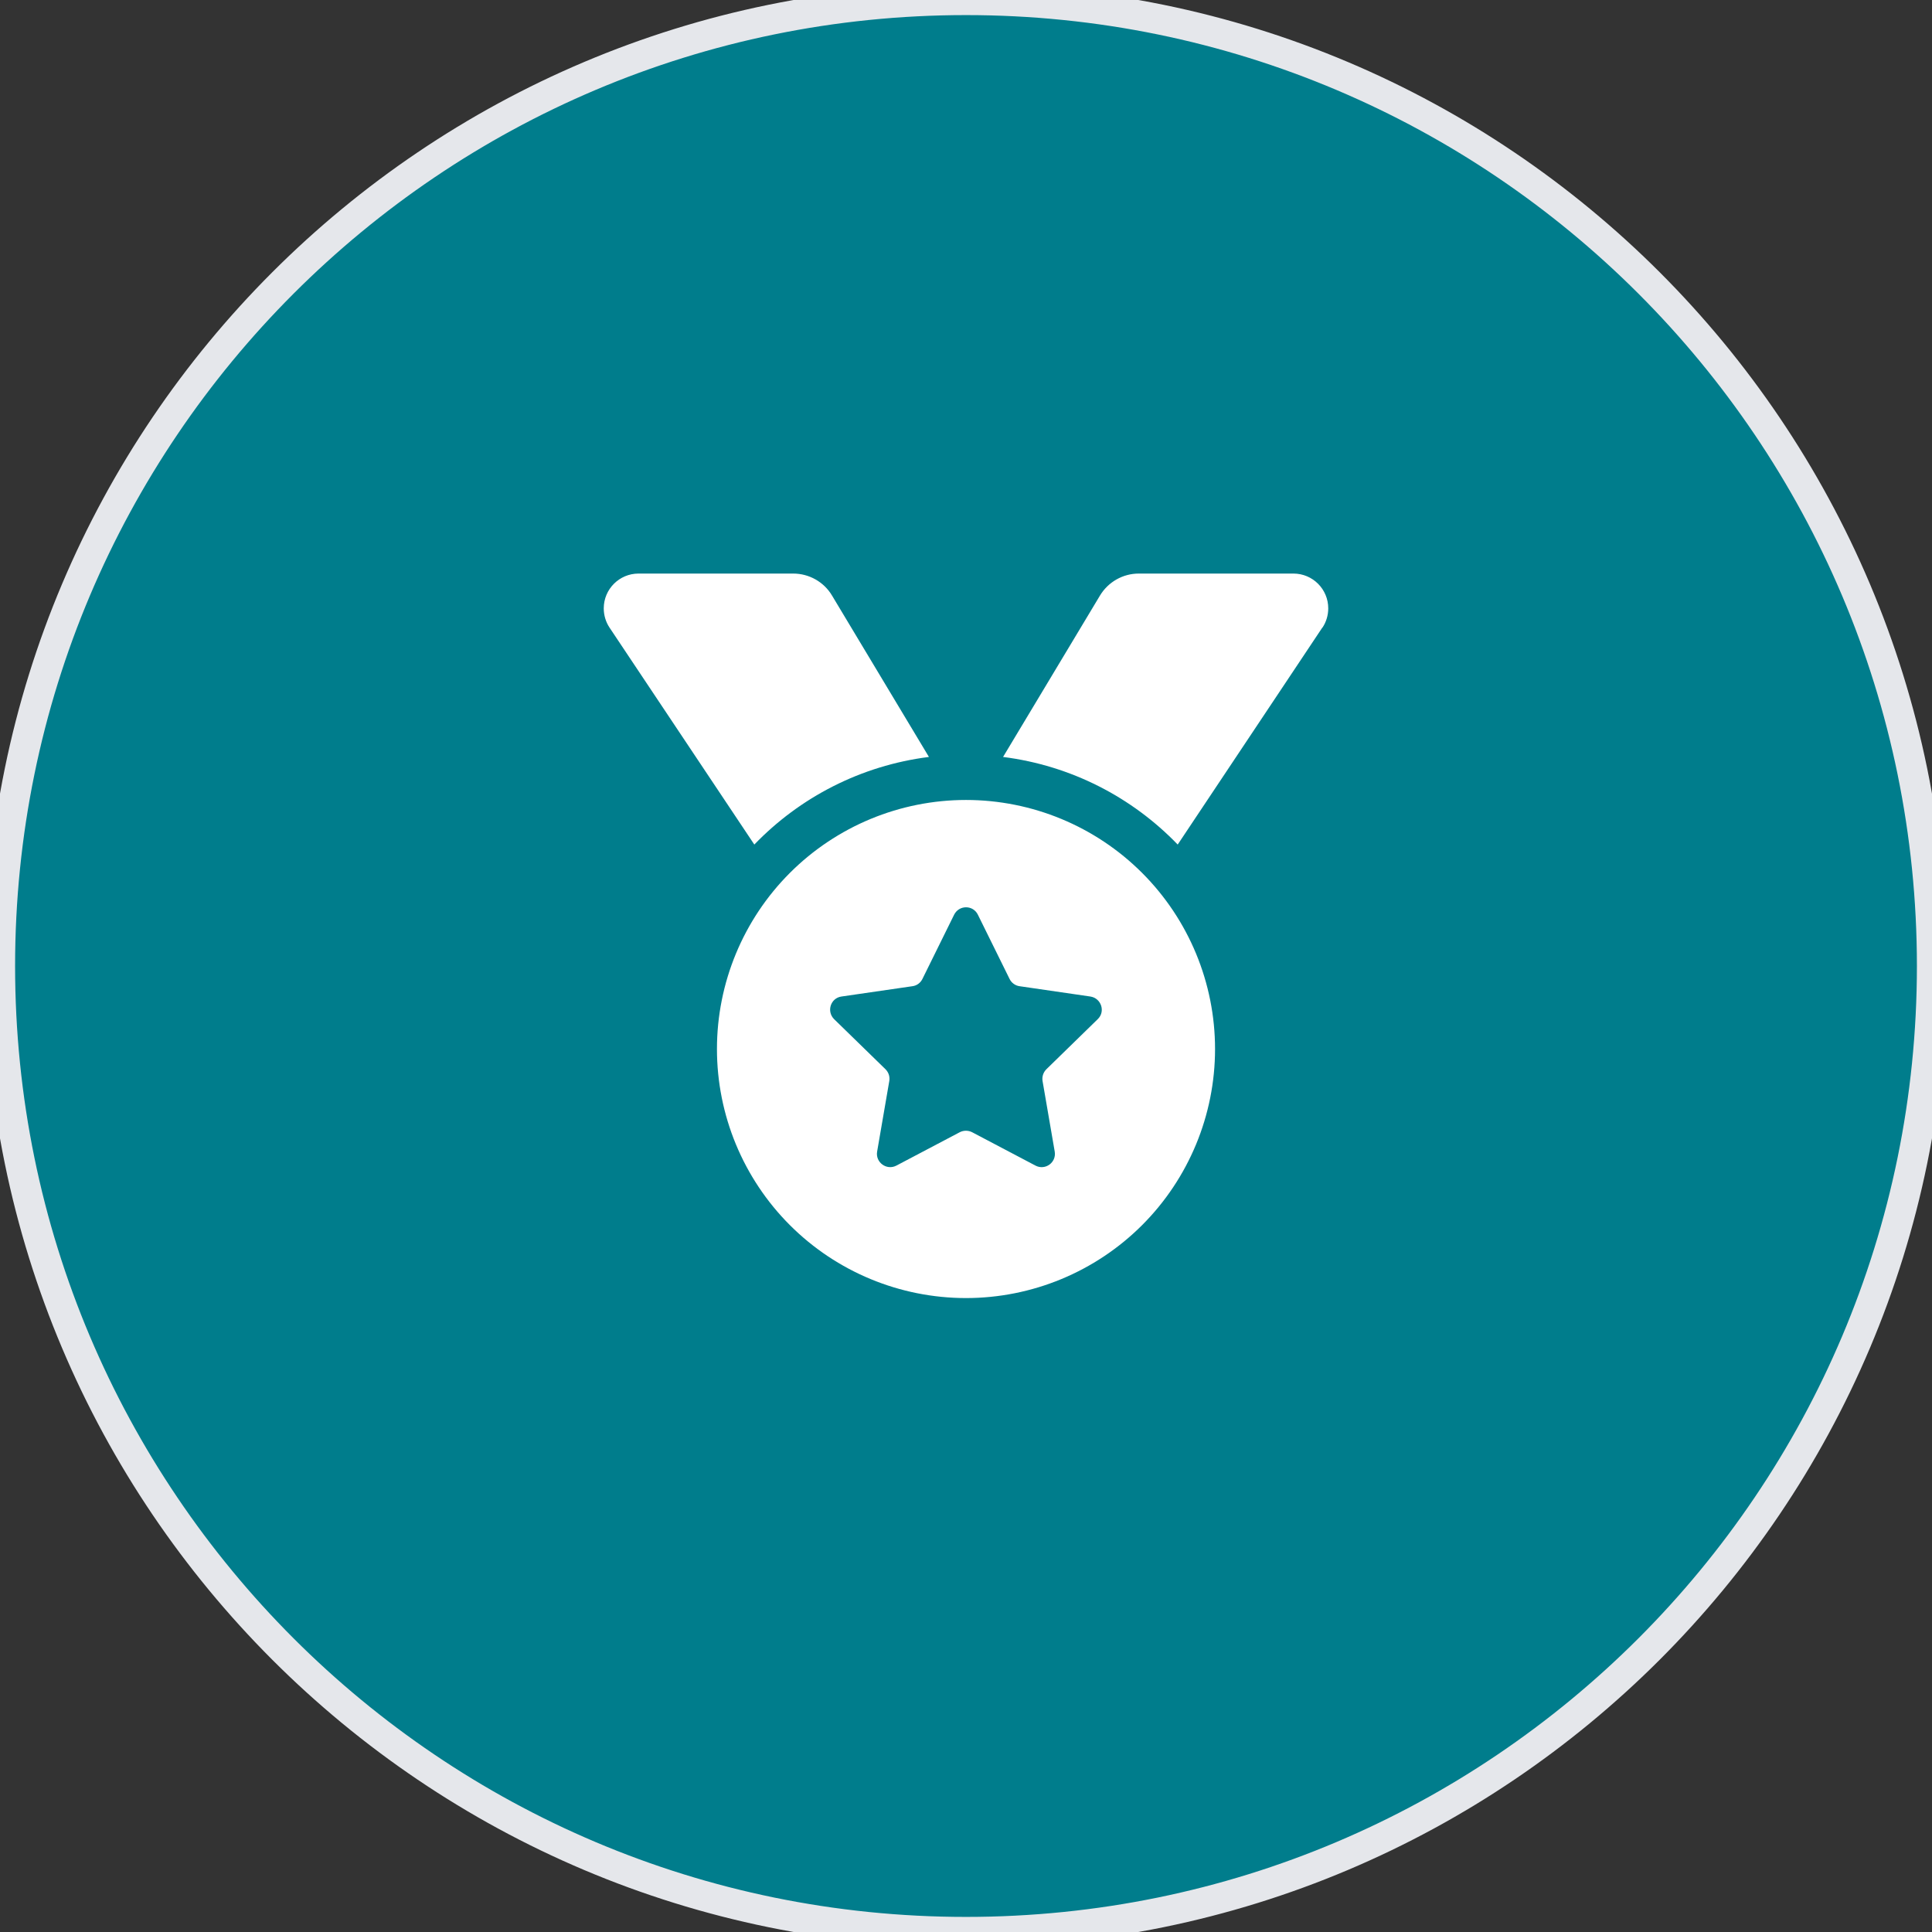
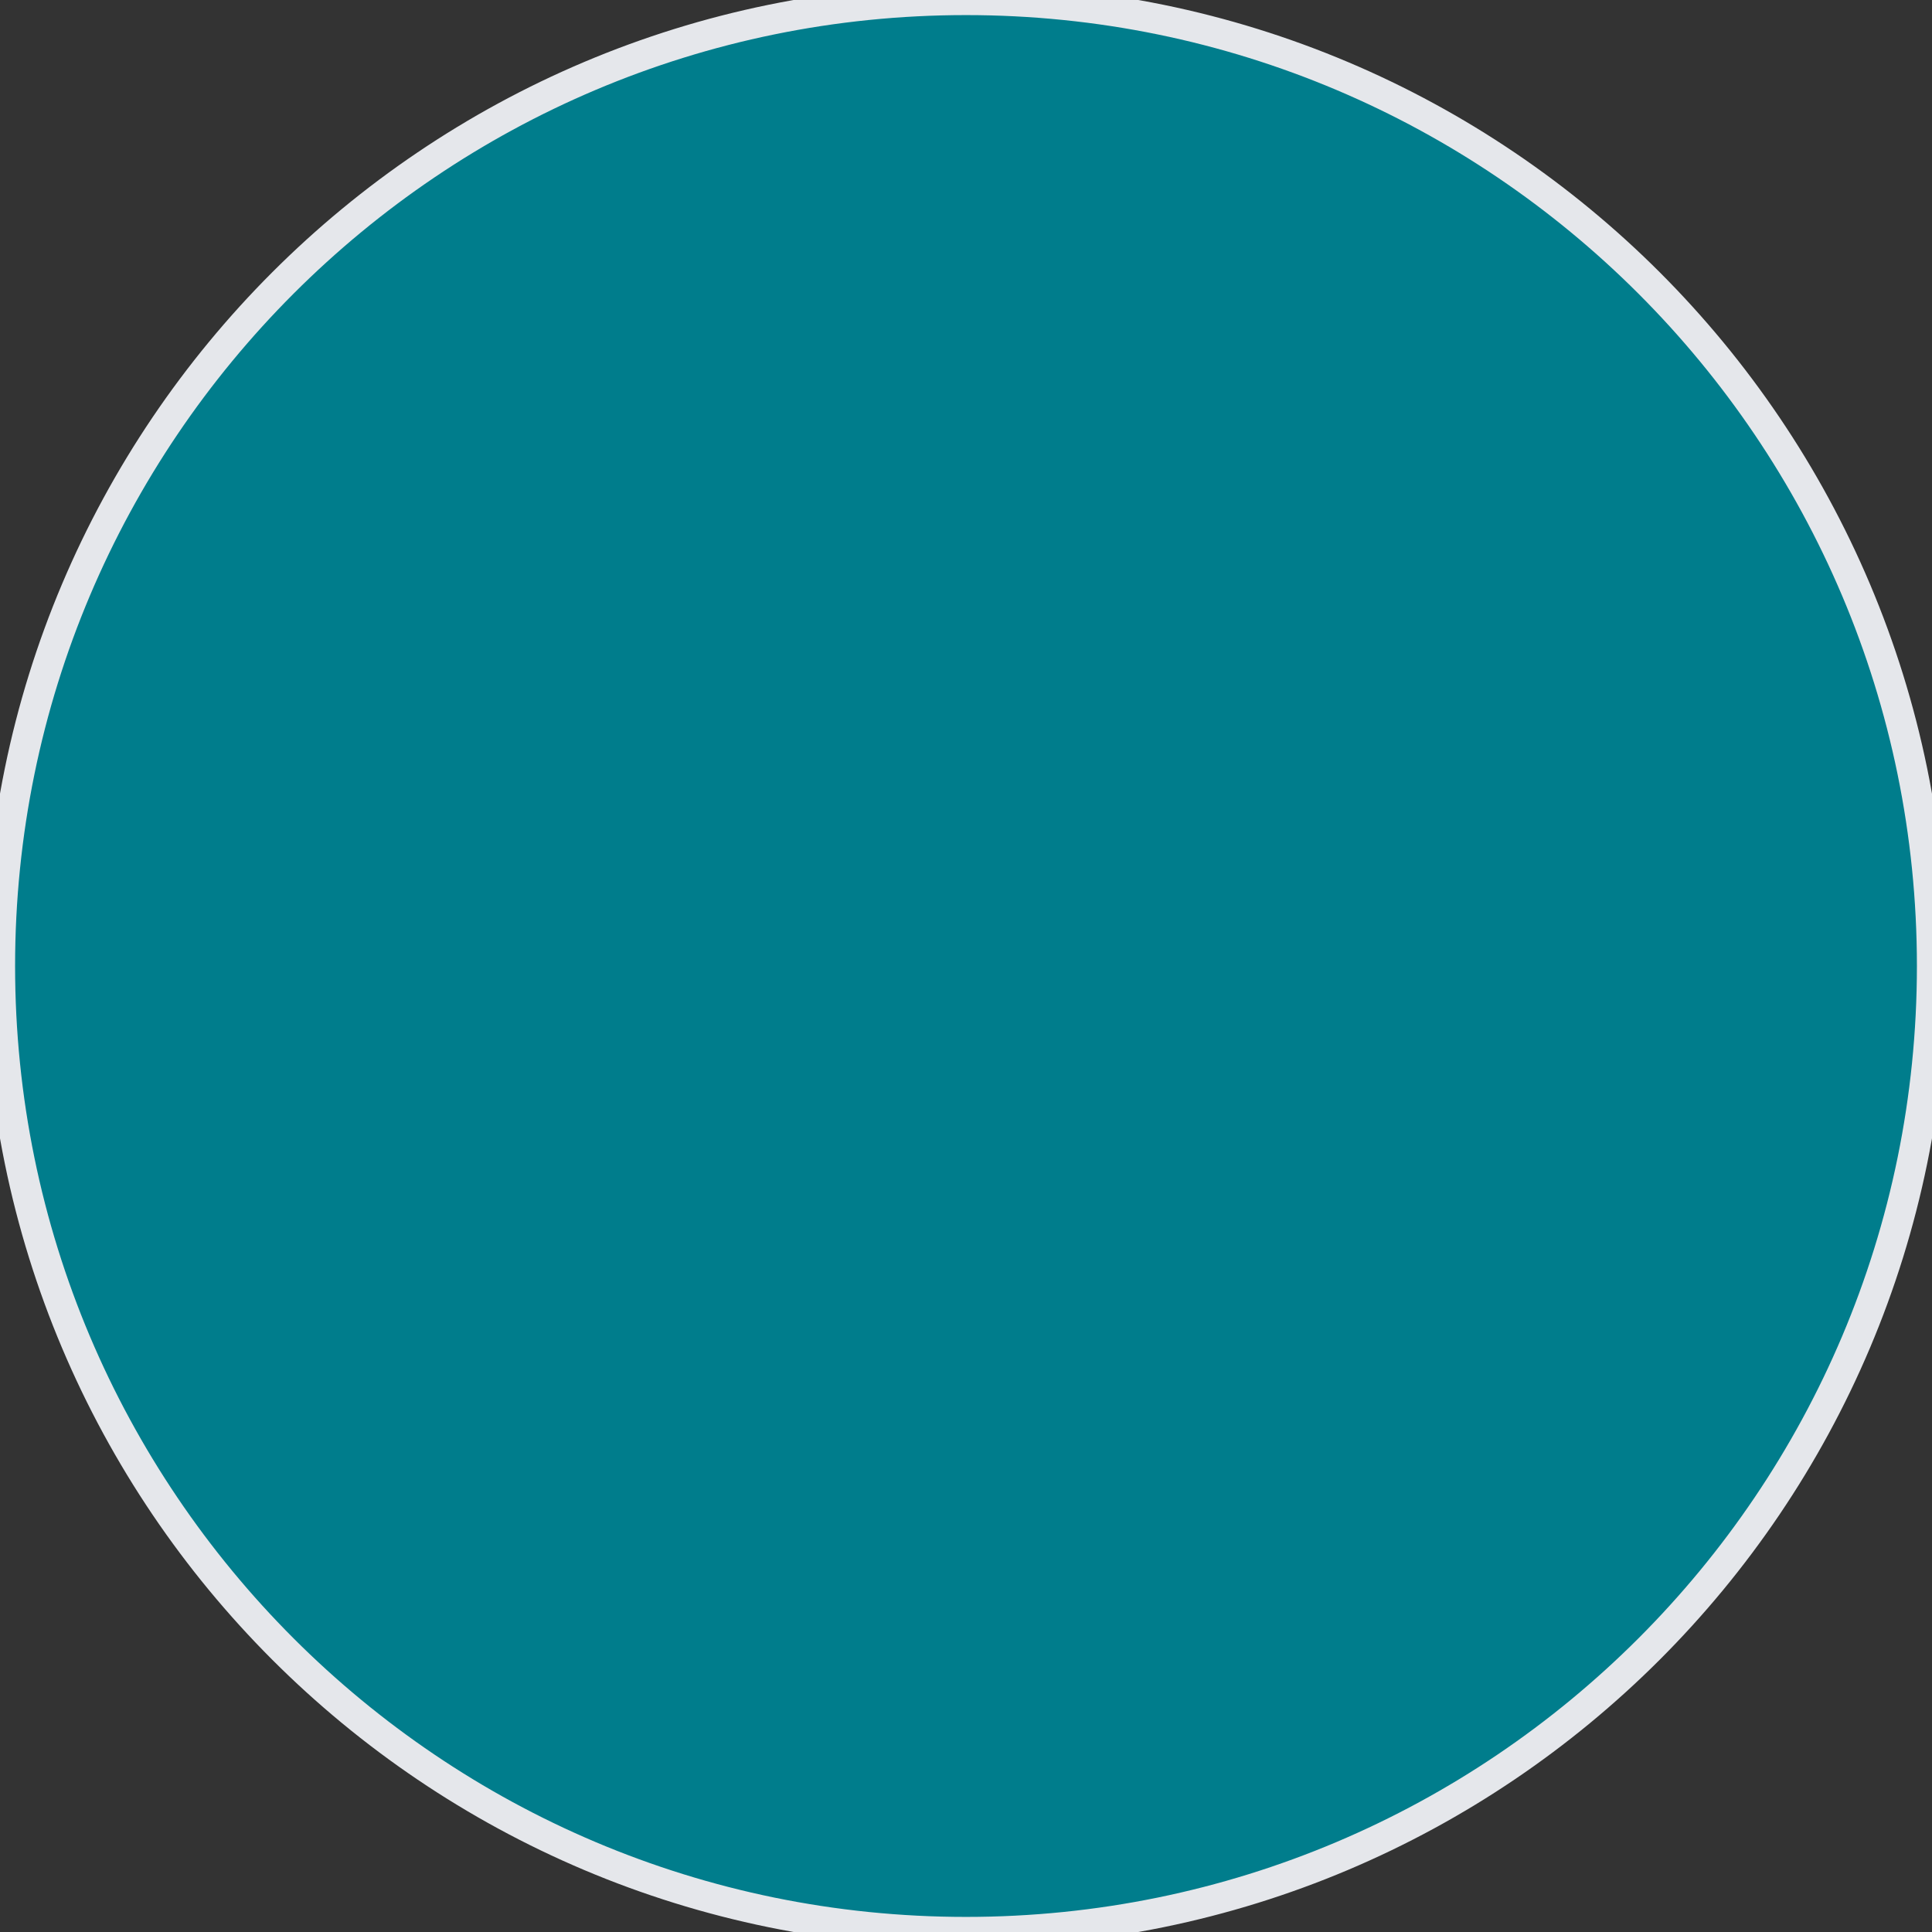
<svg xmlns="http://www.w3.org/2000/svg" width="64" height="64" viewBox="0 0 64 64" fill="none">
  <rect x="0" y="0" width="64" height="64" fill="#333333" stroke="none" />
  <path d="M32 0C49.673 0 64 14.327 64 32C64 49.673 49.673 64 32 64C14.327 64 0 49.673 0 32C0 14.327 14.327 0 32 0Z" fill="#007D8C" />
  <path d="M32 0C49.673 0 64 14.327 64 32C64 49.673 49.673 64 32 64C14.327 64 0 49.673 0 32C0 14.327 14.327 0 32 0Z" stroke="#E5E7EB" />
  <g clip-path="url(#clip0_346_1044)">
-     <path d="M20.192 20.791C20.066 20.603 20 20.378 20 20.153C20 19.516 20.516 19 21.153 19H26.277C26.802 19 27.294 19.277 27.561 19.727L30.772 25.075C28.512 25.361 26.492 26.416 24.988 27.977L20.192 20.791ZM43.803 20.791L39.013 27.977C37.508 26.416 35.487 25.361 33.228 25.075L36.439 19.727C36.711 19.277 37.198 19 37.723 19H42.847C43.484 19 44 19.516 44 20.153C44 20.378 43.934 20.603 43.808 20.791H43.803ZM23.75 34.75C23.75 32.562 24.619 30.463 26.166 28.916C27.713 27.369 29.812 26.5 32 26.5C34.188 26.5 36.286 27.369 37.834 28.916C39.381 30.463 40.25 32.562 40.25 34.75C40.25 36.938 39.381 39.036 37.834 40.584C36.286 42.131 34.188 43 32 43C29.812 43 27.713 42.131 26.166 40.584C24.619 39.036 23.75 36.938 23.75 34.75ZM32.394 30.302C32.234 29.973 31.77 29.973 31.606 30.302L30.556 32.43C30.491 32.561 30.369 32.65 30.228 32.669L27.875 33.011C27.514 33.062 27.373 33.503 27.631 33.761L29.333 35.42C29.436 35.523 29.483 35.664 29.459 35.809L29.056 38.148C28.995 38.505 29.37 38.781 29.694 38.612L31.794 37.506C31.92 37.441 32.075 37.441 32.202 37.506L34.302 38.612C34.625 38.781 35 38.509 34.939 38.148L34.536 35.809C34.513 35.669 34.559 35.523 34.663 35.42L36.364 33.761C36.627 33.508 36.481 33.067 36.12 33.011L33.772 32.669C33.631 32.65 33.505 32.556 33.444 32.43L32.394 30.302Z" fill="white" />
-   </g>
+     </g>
  <defs>
    <clipPath id="clip0_346_1044">
-       <path d="M20 19H44V43H20V19Z" fill="white" />
-     </clipPath>
+       </clipPath>
  </defs>
</svg>